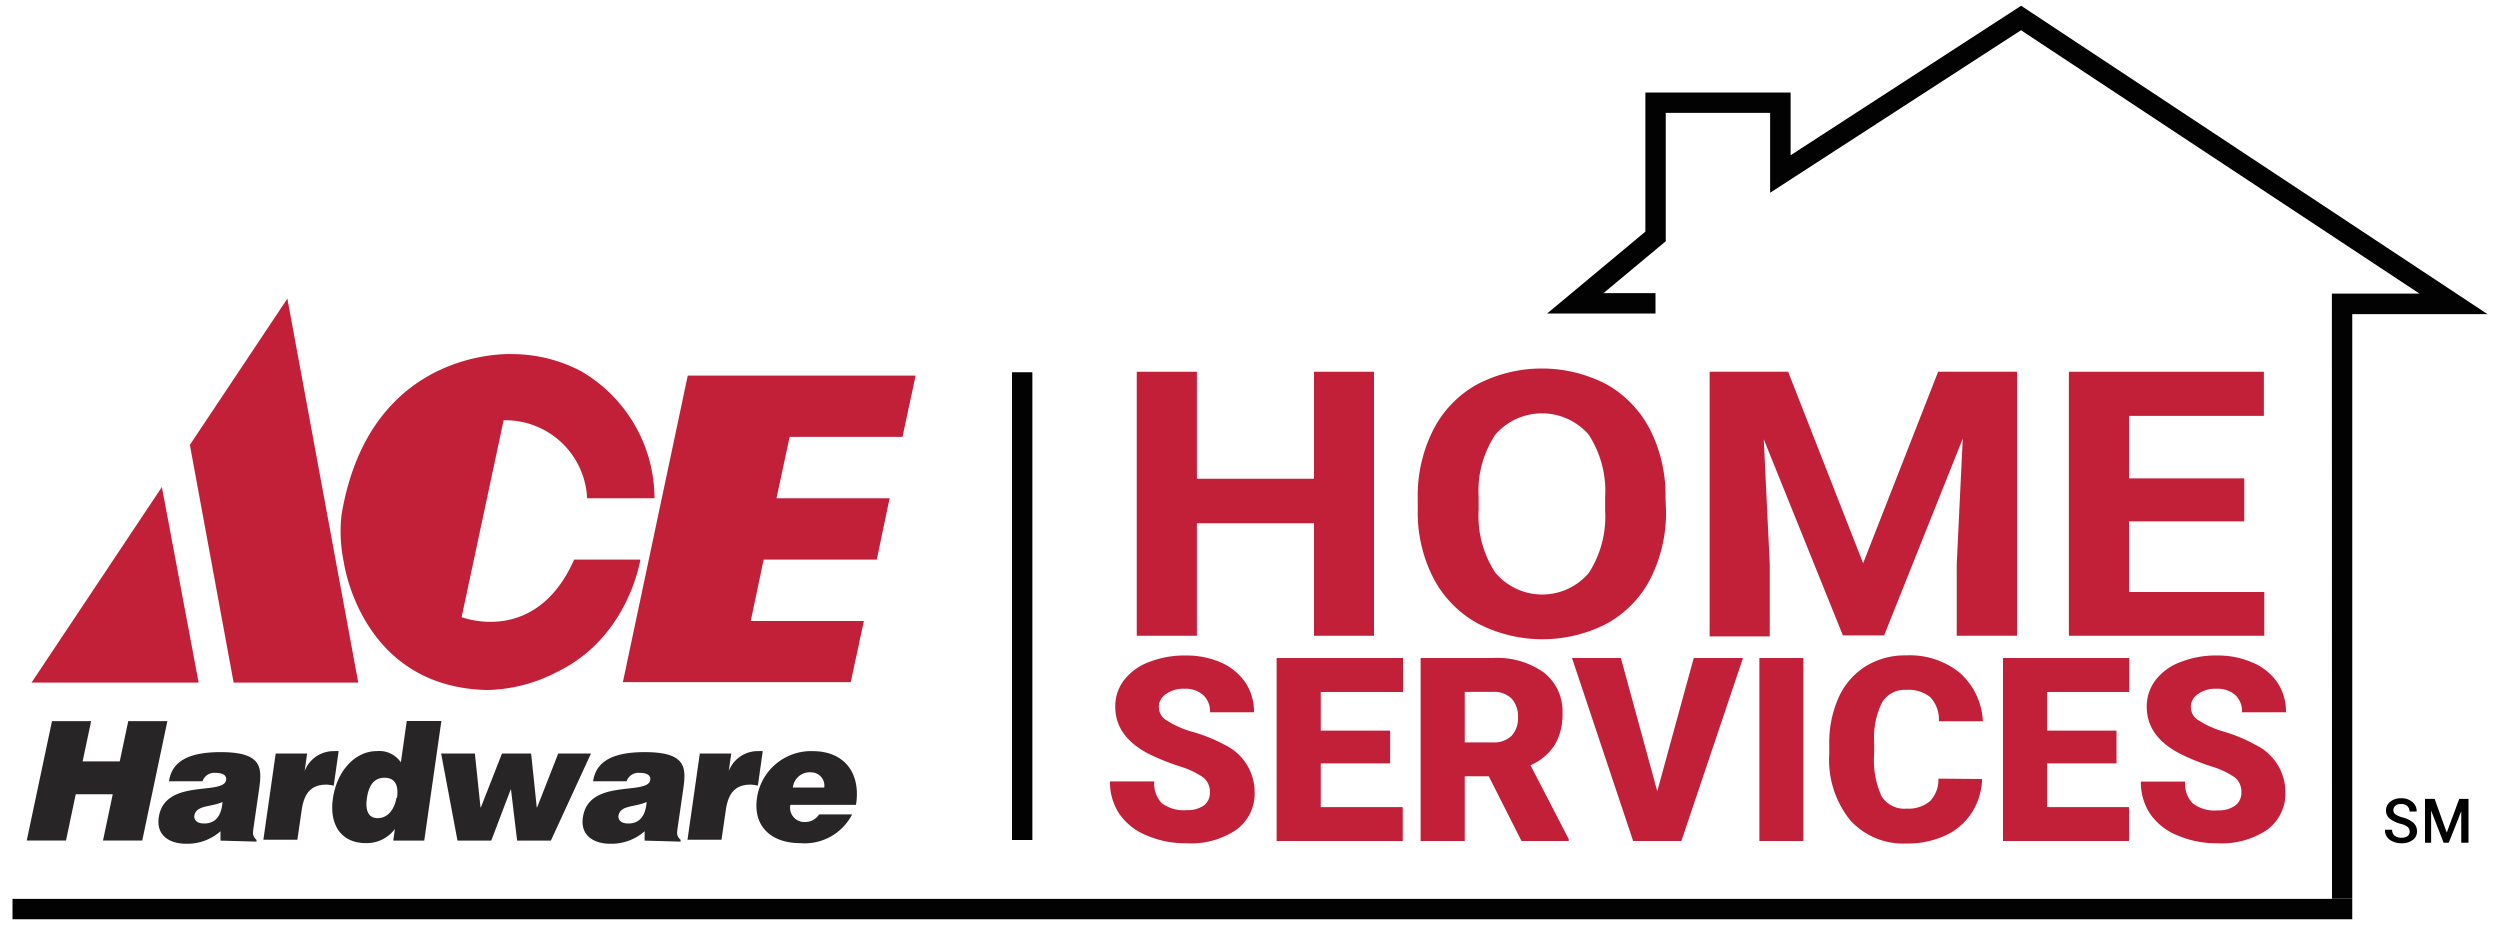
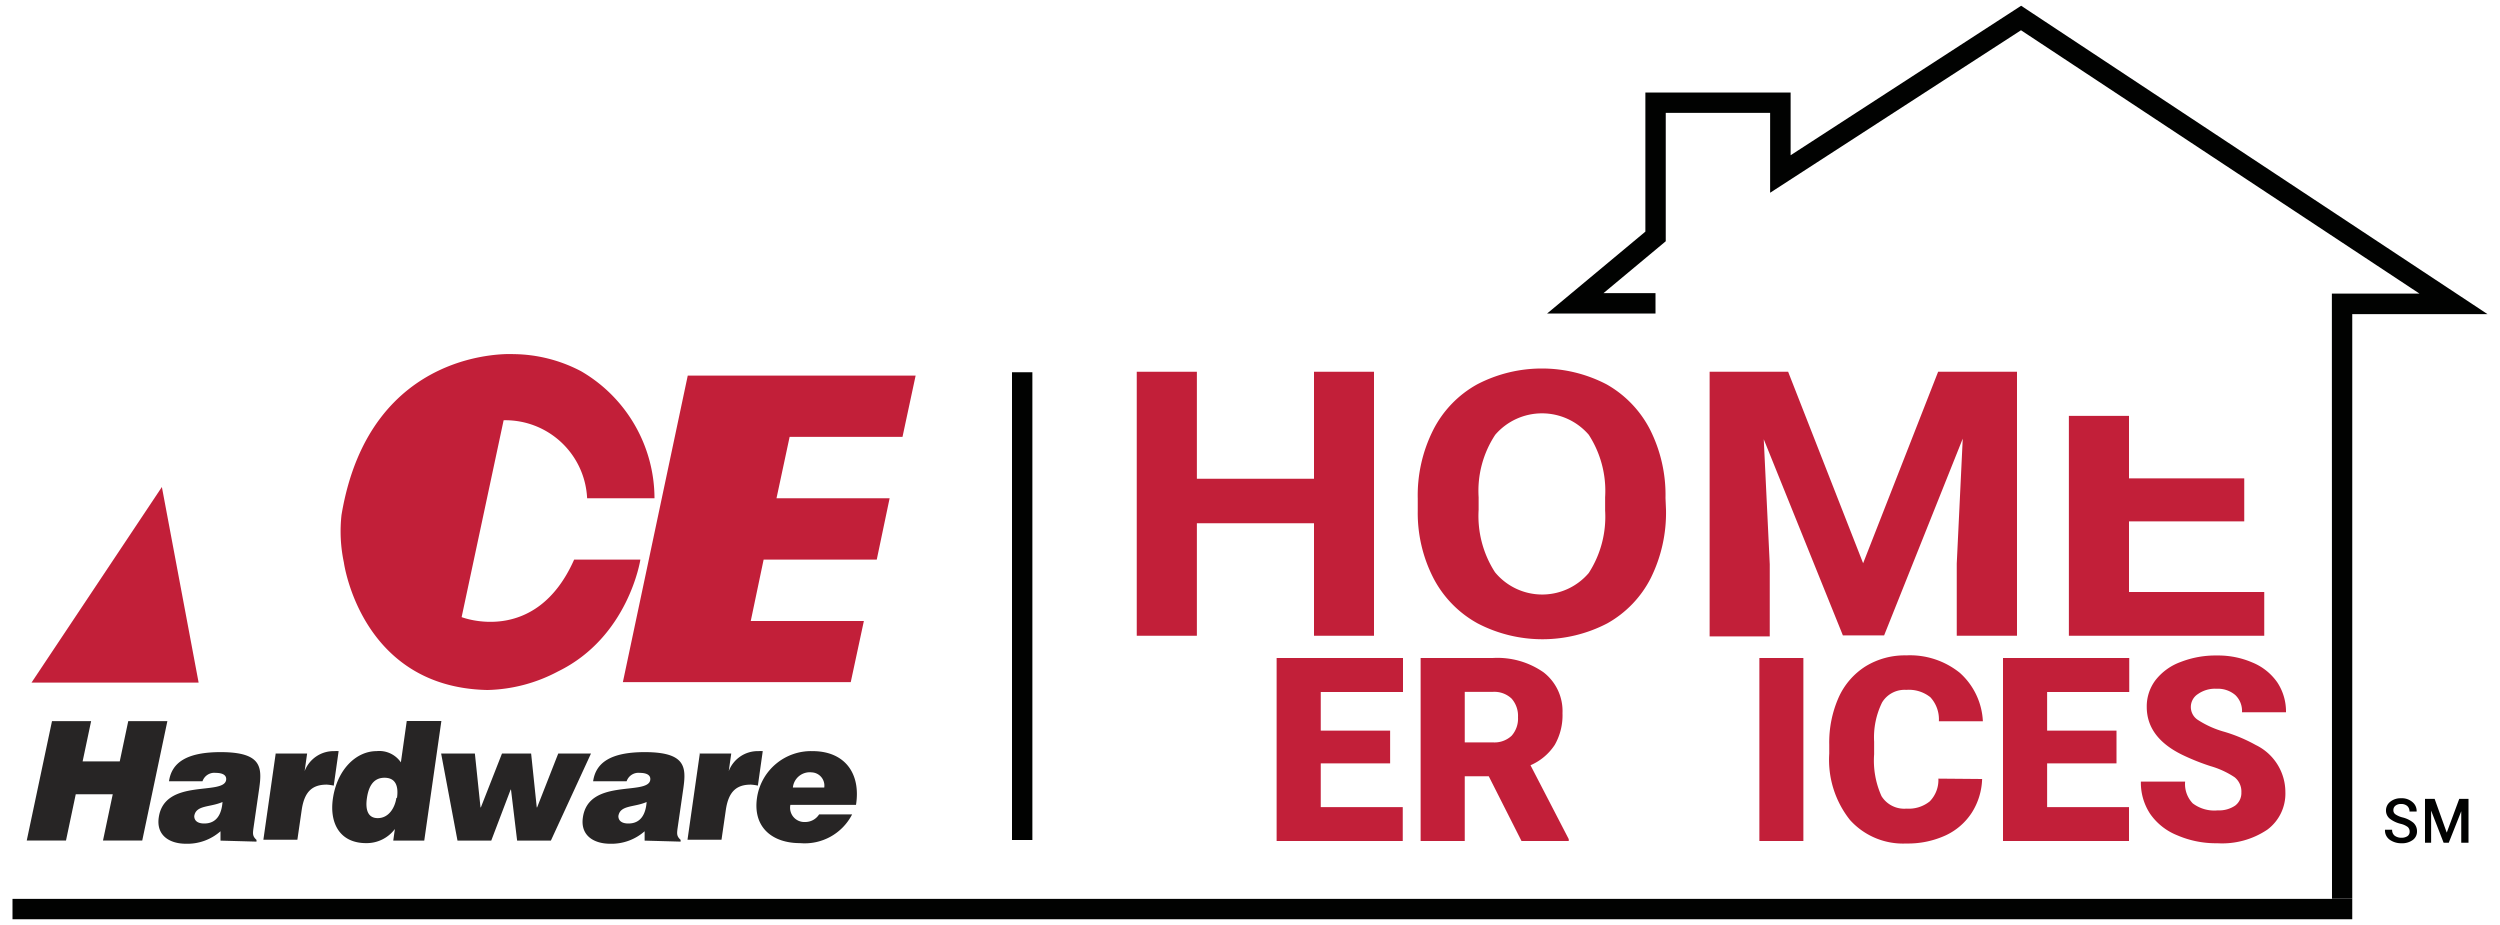
<svg xmlns="http://www.w3.org/2000/svg" id="Layer_2" data-name="Layer 2" width="200" height="74" viewBox="0 0 200 74">
  <polygon points="161.69 0.46 143.25 12.42 143.25 7.4 131.63 7.4 131.63 18.53 123.77 25.08 132.44 25.08 132.44 23.45 128.28 23.45 133.26 19.3 133.26 9.03 141.61 9.03 141.61 15.42 161.68 2.42 193.56 23.49 186.55 23.49 186.56 71.9 188.18 71.9 188.18 25.13 199 25.13 161.69 0.46" style="fill:#010201" />
  <rect x="63.06" y="47.67" width="37.42" height="1.63" transform="translate(130.26 -33.28) rotate(90)" style="fill:#010201" />
  <polygon points="2.14 67.24 4.16 57.69 7.29 57.69 6.61 60.91 9.58 60.91 10.26 57.69 13.39 57.69 11.38 67.24 8.24 67.24 9.02 63.54 6.06 63.54 5.28 67.24 2.14 67.24 2.14 67.24" style="fill:#272525" />
  <path d="M17.8,64.16c-1,.44-2.13.23-2.26,1.13,0,.35.25.59.8.59,1,0,1.39-.76,1.46-1.72Zm-.16,3.09,0-.75a4,4,0,0,1-2.76,1c-1.31,0-2.39-.66-2.18-2.1.45-3.17,5.2-1.73,5.39-3,.07-.51-.53-.57-.83-.57a1,1,0,0,0-1.06.67H13.52c.21-1.47,1.38-2.33,4.13-2.33,3.3,0,3.32,1.22,3.09,2.88l-.47,3.25c-.05.4-.07.6.25.89l0,.14Z" style="fill:#272525" />
  <path d="M22.06,60.28h2.51l-.2,1.41h0a2.48,2.48,0,0,1,2.37-1.6,2.09,2.09,0,0,1,.35,0l-.39,2.76a3.78,3.78,0,0,0-.56-.08c-1.13,0-1.78.53-2,2l-.35,2.41H21.07l1-7Z" style="fill:#272525" />
  <path d="M31.76,63.83c.11-.77,0-1.61-1-1.61s-1.3.88-1.41,1.65,0,1.58.87,1.58,1.37-.81,1.49-1.62Zm-.3,3.42.13-.93a2.82,2.82,0,0,1-2.3,1.13c-2.1,0-2.94-1.59-2.66-3.55.33-2.31,1.84-3.81,3.5-3.81a2.09,2.09,0,0,1,1.94.9l.47-3.31h2.77l-1.37,9.57Z" style="fill:#272525" />
  <polygon points="42.94 64.59 42.97 64.59 44.66 60.28 47.28 60.28 44.07 67.25 41.37 67.25 40.88 63.17 40.85 63.17 39.3 67.25 36.6 67.25 35.29 60.28 37.99 60.28 38.44 64.59 38.47 64.59 40.16 60.28 42.49 60.28 42.94 64.59 42.94 64.59" style="fill:#272525" />
  <path d="M51.73,64.16c-1,.44-2.13.23-2.26,1.13,0,.35.25.59.8.59,1,0,1.39-.76,1.46-1.72Zm-.16,3.09,0-.75a4,4,0,0,1-2.75,1c-1.32,0-2.4-.66-2.19-2.1.45-3.17,5.2-1.73,5.39-3,.07-.51-.53-.57-.83-.57a1,1,0,0,0-1.06.67H47.45c.21-1.47,1.38-2.33,4.13-2.33,3.3,0,3.32,1.22,3.09,2.88l-.47,3.25c-.05.4-.07.6.25.89l0,.14Z" style="fill:#272525" />
  <path d="M56,60.28H58.5l-.2,1.41h0a2.48,2.48,0,0,1,2.37-1.6,2.09,2.09,0,0,1,.35,0l-.39,2.76a3.6,3.6,0,0,0-.56-.08c-1.13,0-1.78.53-2,2l-.35,2.41H55l1-7Z" style="fill:#272525" />
  <path d="M63.23,64.39a1.14,1.14,0,0,0,1.18,1.37,1.31,1.31,0,0,0,1.12-.61h2.64A4.26,4.26,0,0,1,64,67.45c-2.23,0-3.78-1.28-3.44-3.62A4.37,4.37,0,0,1,65,60.09c2.58,0,3.88,1.78,3.48,4.3ZM65.94,63a1.06,1.06,0,0,0-1-1.21A1.36,1.36,0,0,0,63.43,63Z" style="fill:#272525" />
  <path d="M27.32,41.2h0A12,12,0,0,0,27.51,45S28.86,55,39,55.2a12.59,12.59,0,0,0,5.65-1.49c5.64-2.76,6.58-8.94,6.58-8.94H45.93c-3.07,6.93-9,4.6-9,4.6l3.36-15.75a6.55,6.55,0,0,1,6.68,6.24h5.39A11.79,11.79,0,0,0,46.49,29.7a11.81,11.81,0,0,0-5.42-1.37S29.59,27.61,27.32,41.2Z" style="fill:#c21f39" />
  <polygon points="73.25 30.05 72.2 34.95 63.17 34.95 62.12 39.86 71.17 39.86 70.14 44.77 61.09 44.77 60.06 49.68 69.11 49.68 68.06 54.57 49.83 54.57 55.02 30.05 73.25 30.05 73.25 30.05" style="fill:#c21f39" />
  <polygon points="15.89 54.61 12.95 38.96 2.52 54.61 15.89 54.61 15.89 54.61" style="fill:#c21f39" />
-   <polygon points="28.66 54.61 18.69 54.61 15.19 35.59 22.99 23.89 28.66 54.61 28.66 54.61" style="fill:#c21f39" />
  <path d="M109.92,50.86h-4.8v-9H95.75v9H90.94V29.74h4.81V38.3h9.37V29.74h4.8Z" style="fill:#c21f39" />
  <path d="M133.28,40.78a11.76,11.76,0,0,1-1.22,5.47,8.62,8.62,0,0,1-3.48,3.62,11.22,11.22,0,0,1-10.37,0,8.71,8.71,0,0,1-3.53-3.61,11.39,11.39,0,0,1-1.26-5.38v-1a11.63,11.63,0,0,1,1.24-5.49,8.62,8.62,0,0,1,3.51-3.64,11.2,11.2,0,0,1,10.36,0A8.74,8.74,0,0,1,132,34.36a11.62,11.62,0,0,1,1.24,5.48Zm-4.87-1a8.26,8.26,0,0,0-1.31-5,4.94,4.94,0,0,0-7.48,0,8.14,8.14,0,0,0-1.33,5v1a8.31,8.31,0,0,0,1.31,5,4.89,4.89,0,0,0,7.5.06,8.29,8.29,0,0,0,1.31-5Z" style="fill:#c21f39" />
  <path d="M143.05,29.74l6,15.32,6-15.32h6.31V50.86h-4.82V45.09l.48-10-6.29,15.74h-3.3L141.1,35.14l.48,10v5.77h-4.81V29.74Z" style="fill:#c21f39" />
-   <path d="M179.54,41.71h-9.22v5.65h10.82v3.5H165.51V29.74h15.6v3.53H170.32v5h9.22Z" style="fill:#c21f39" />
-   <path d="M96.79,63.39a1.44,1.44,0,0,0-.55-1.21,6.82,6.82,0,0,0-1.92-.89,18.9,18.9,0,0,1-2.26-.9Q89.23,59,89.22,56.55a3.41,3.41,0,0,1,.71-2.15,4.52,4.52,0,0,1,2-1.44,7.75,7.75,0,0,1,2.92-.52,6.91,6.91,0,0,1,2.83.56,4.62,4.62,0,0,1,1.95,1.6,4.23,4.23,0,0,1,.69,2.38H96.8a1.74,1.74,0,0,0-.55-1.38,2.12,2.12,0,0,0-1.48-.5,2.38,2.38,0,0,0-1.49.42,1.23,1.23,0,0,0,0,2.08,7.57,7.57,0,0,0,2.12.95A12.53,12.53,0,0,1,98,59.6a4.19,4.19,0,0,1,2.37,3.77,3.57,3.57,0,0,1-1.45,3,6.43,6.43,0,0,1-4,1.09,7.78,7.78,0,0,1-3.22-.64,4.83,4.83,0,0,1-2.18-1.75,4.59,4.59,0,0,1-.72-2.56h3.54a2.27,2.27,0,0,0,.6,1.74,2.91,2.91,0,0,0,2,.56,2.28,2.28,0,0,0,1.38-.38A1.25,1.25,0,0,0,96.79,63.39Z" style="fill:#c21f39" />
+   <path d="M179.54,41.71h-9.22v5.65h10.82v3.5H165.51V29.74v3.53H170.32v5h9.22Z" style="fill:#c21f39" />
  <path d="M111.21,61.07h-5.55v3.5h6.56v2.71H102.13V52.64h10.11v2.72h-6.58v3.09h5.55Z" style="fill:#c21f39" />
  <path d="M119.1,62.1h-1.92v5.18h-3.53V52.64h5.77a6.44,6.44,0,0,1,4.07,1.15A3.92,3.92,0,0,1,125,57.06a4.77,4.77,0,0,1-.62,2.53,4.41,4.41,0,0,1-1.94,1.63l3.06,5.91v.15h-3.78Zm-1.92-2.71h2.24a2,2,0,0,0,1.51-.53,2.06,2.06,0,0,0,.51-1.48,2.09,2.09,0,0,0-.51-1.49,2,2,0,0,0-1.51-.54h-2.24Z" style="fill:#c21f39" />
-   <path d="M132.58,63.3l2.92-10.66h3.94l-4.93,14.64h-3.86l-4.89-14.64h3.91Z" style="fill:#c21f39" />
  <path d="M144.27,67.28h-3.52V52.64h3.52Z" style="fill:#c21f39" />
  <path d="M158.57,62.32a5.31,5.31,0,0,1-.83,2.7,5,5,0,0,1-2.11,1.82,7.22,7.22,0,0,1-3.12.64A5.71,5.71,0,0,1,148,65.6a7.73,7.73,0,0,1-1.66-5.31v-.72a8.87,8.87,0,0,1,.75-3.77,5.71,5.71,0,0,1,2.15-2.49,6,6,0,0,1,3.26-.88,6.35,6.35,0,0,1,4.29,1.4,5.55,5.55,0,0,1,1.84,3.87h-3.52a2.61,2.61,0,0,0-.68-1.92,2.75,2.75,0,0,0-1.93-.59,2.1,2.1,0,0,0-1.93,1,6.32,6.32,0,0,0-.64,3.15v1a6.92,6.92,0,0,0,.59,3.35,2.14,2.14,0,0,0,2,1,2.68,2.68,0,0,0,1.86-.58,2.44,2.44,0,0,0,.69-1.82Z" style="fill:#c21f39" />
  <path d="M169.32,61.07h-5.55v3.5h6.55v2.71H160.24V52.64h10.1v2.72h-6.57v3.09h5.55Z" style="fill:#c21f39" />
  <path d="M179.31,63.39a1.46,1.46,0,0,0-.54-1.21,6.91,6.91,0,0,0-1.93-.89,18,18,0,0,1-2.25-.9q-2.85-1.39-2.85-3.84a3.47,3.47,0,0,1,.71-2.15,4.5,4.5,0,0,1,2-1.44,7.66,7.66,0,0,1,2.91-.52,6.87,6.87,0,0,1,2.83.56,4.5,4.5,0,0,1,2,1.6,4.23,4.23,0,0,1,.69,2.38h-3.52a1.76,1.76,0,0,0-.54-1.38,2.15,2.15,0,0,0-1.49-.5,2.38,2.38,0,0,0-1.49.42,1.23,1.23,0,0,0,0,2.08,7.66,7.66,0,0,0,2.13.95,12.42,12.42,0,0,1,2.49,1.05,4.19,4.19,0,0,1,2.37,3.77,3.59,3.59,0,0,1-1.44,3,6.47,6.47,0,0,1-4,1.09,7.81,7.81,0,0,1-3.22-.64A4.8,4.8,0,0,1,172,65.09a4.52,4.52,0,0,1-.73-2.56h3.54a2.23,2.23,0,0,0,.61,1.74,2.86,2.86,0,0,0,2,.56,2.29,2.29,0,0,0,1.39-.38A1.26,1.26,0,0,0,179.31,63.39Z" style="fill:#c21f39" />
  <path d="M192.77,66.52a.48.48,0,0,0-.15-.36,1.49,1.49,0,0,0-.55-.25,2.33,2.33,0,0,1-.88-.41.83.83,0,0,1-.31-.66.87.87,0,0,1,.34-.7,1.32,1.32,0,0,1,.87-.28,1.29,1.29,0,0,1,.91.31.91.91,0,0,1,.33.75h-.57a.57.57,0,0,0-.18-.44.72.72,0,0,0-.49-.16.68.68,0,0,0-.46.14.44.44,0,0,0-.16.36.39.39,0,0,0,.17.33,1.75,1.75,0,0,0,.59.25,2.19,2.19,0,0,1,.84.42.91.91,0,0,1,.29.69.83.83,0,0,1-.34.69,1.42,1.42,0,0,1-.9.26,1.58,1.58,0,0,1-.94-.28.91.91,0,0,1-.38-.8v0h.57a.57.57,0,0,0,.21.48.89.89,0,0,0,.54.16.85.85,0,0,0,.48-.13A.42.42,0,0,0,192.77,66.52Z" style="fill:#010201" />
  <path d="M195.74,66.61h0l1-2.7h.74v3.51h-.58V64.9h0l-1,2.52h-.41l-1-2.57h0v2.57H194V63.91h.77Z" style="fill:#010201" />
  <rect x="1" y="71.9" width="187.18" height="1.63" transform="translate(189.18 145.44) rotate(180)" style="fill:#010201" />
</svg>